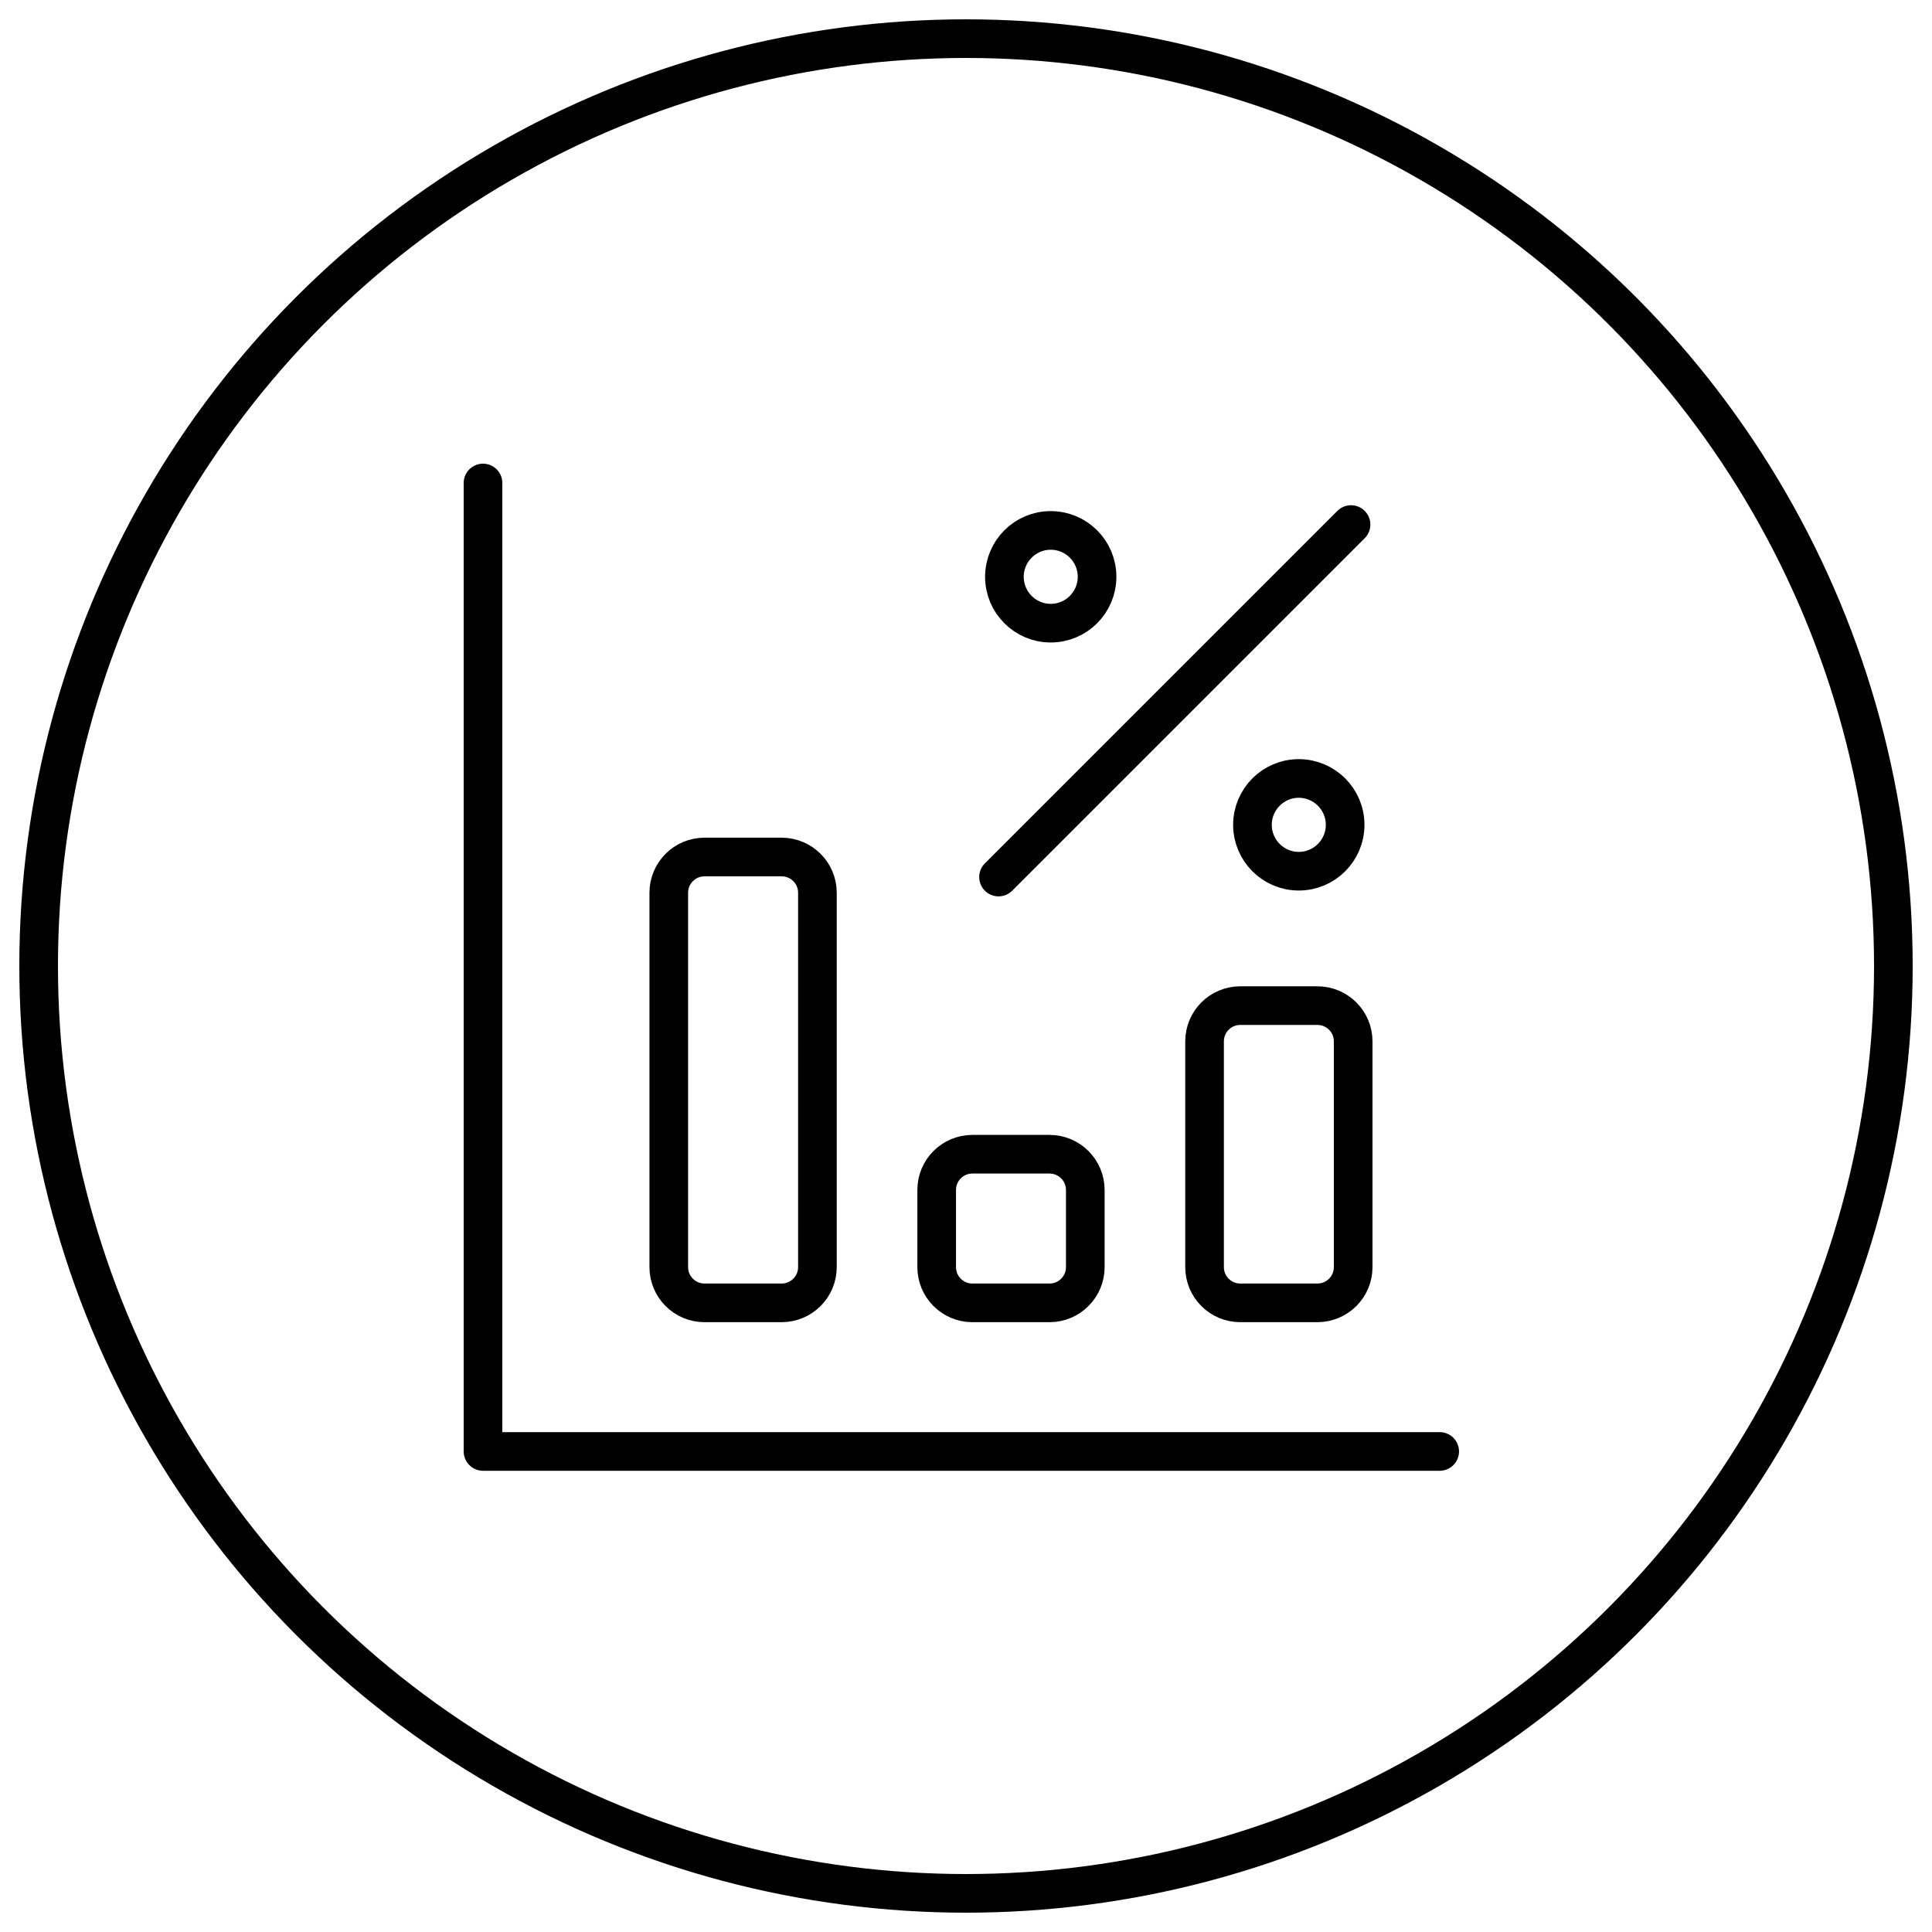
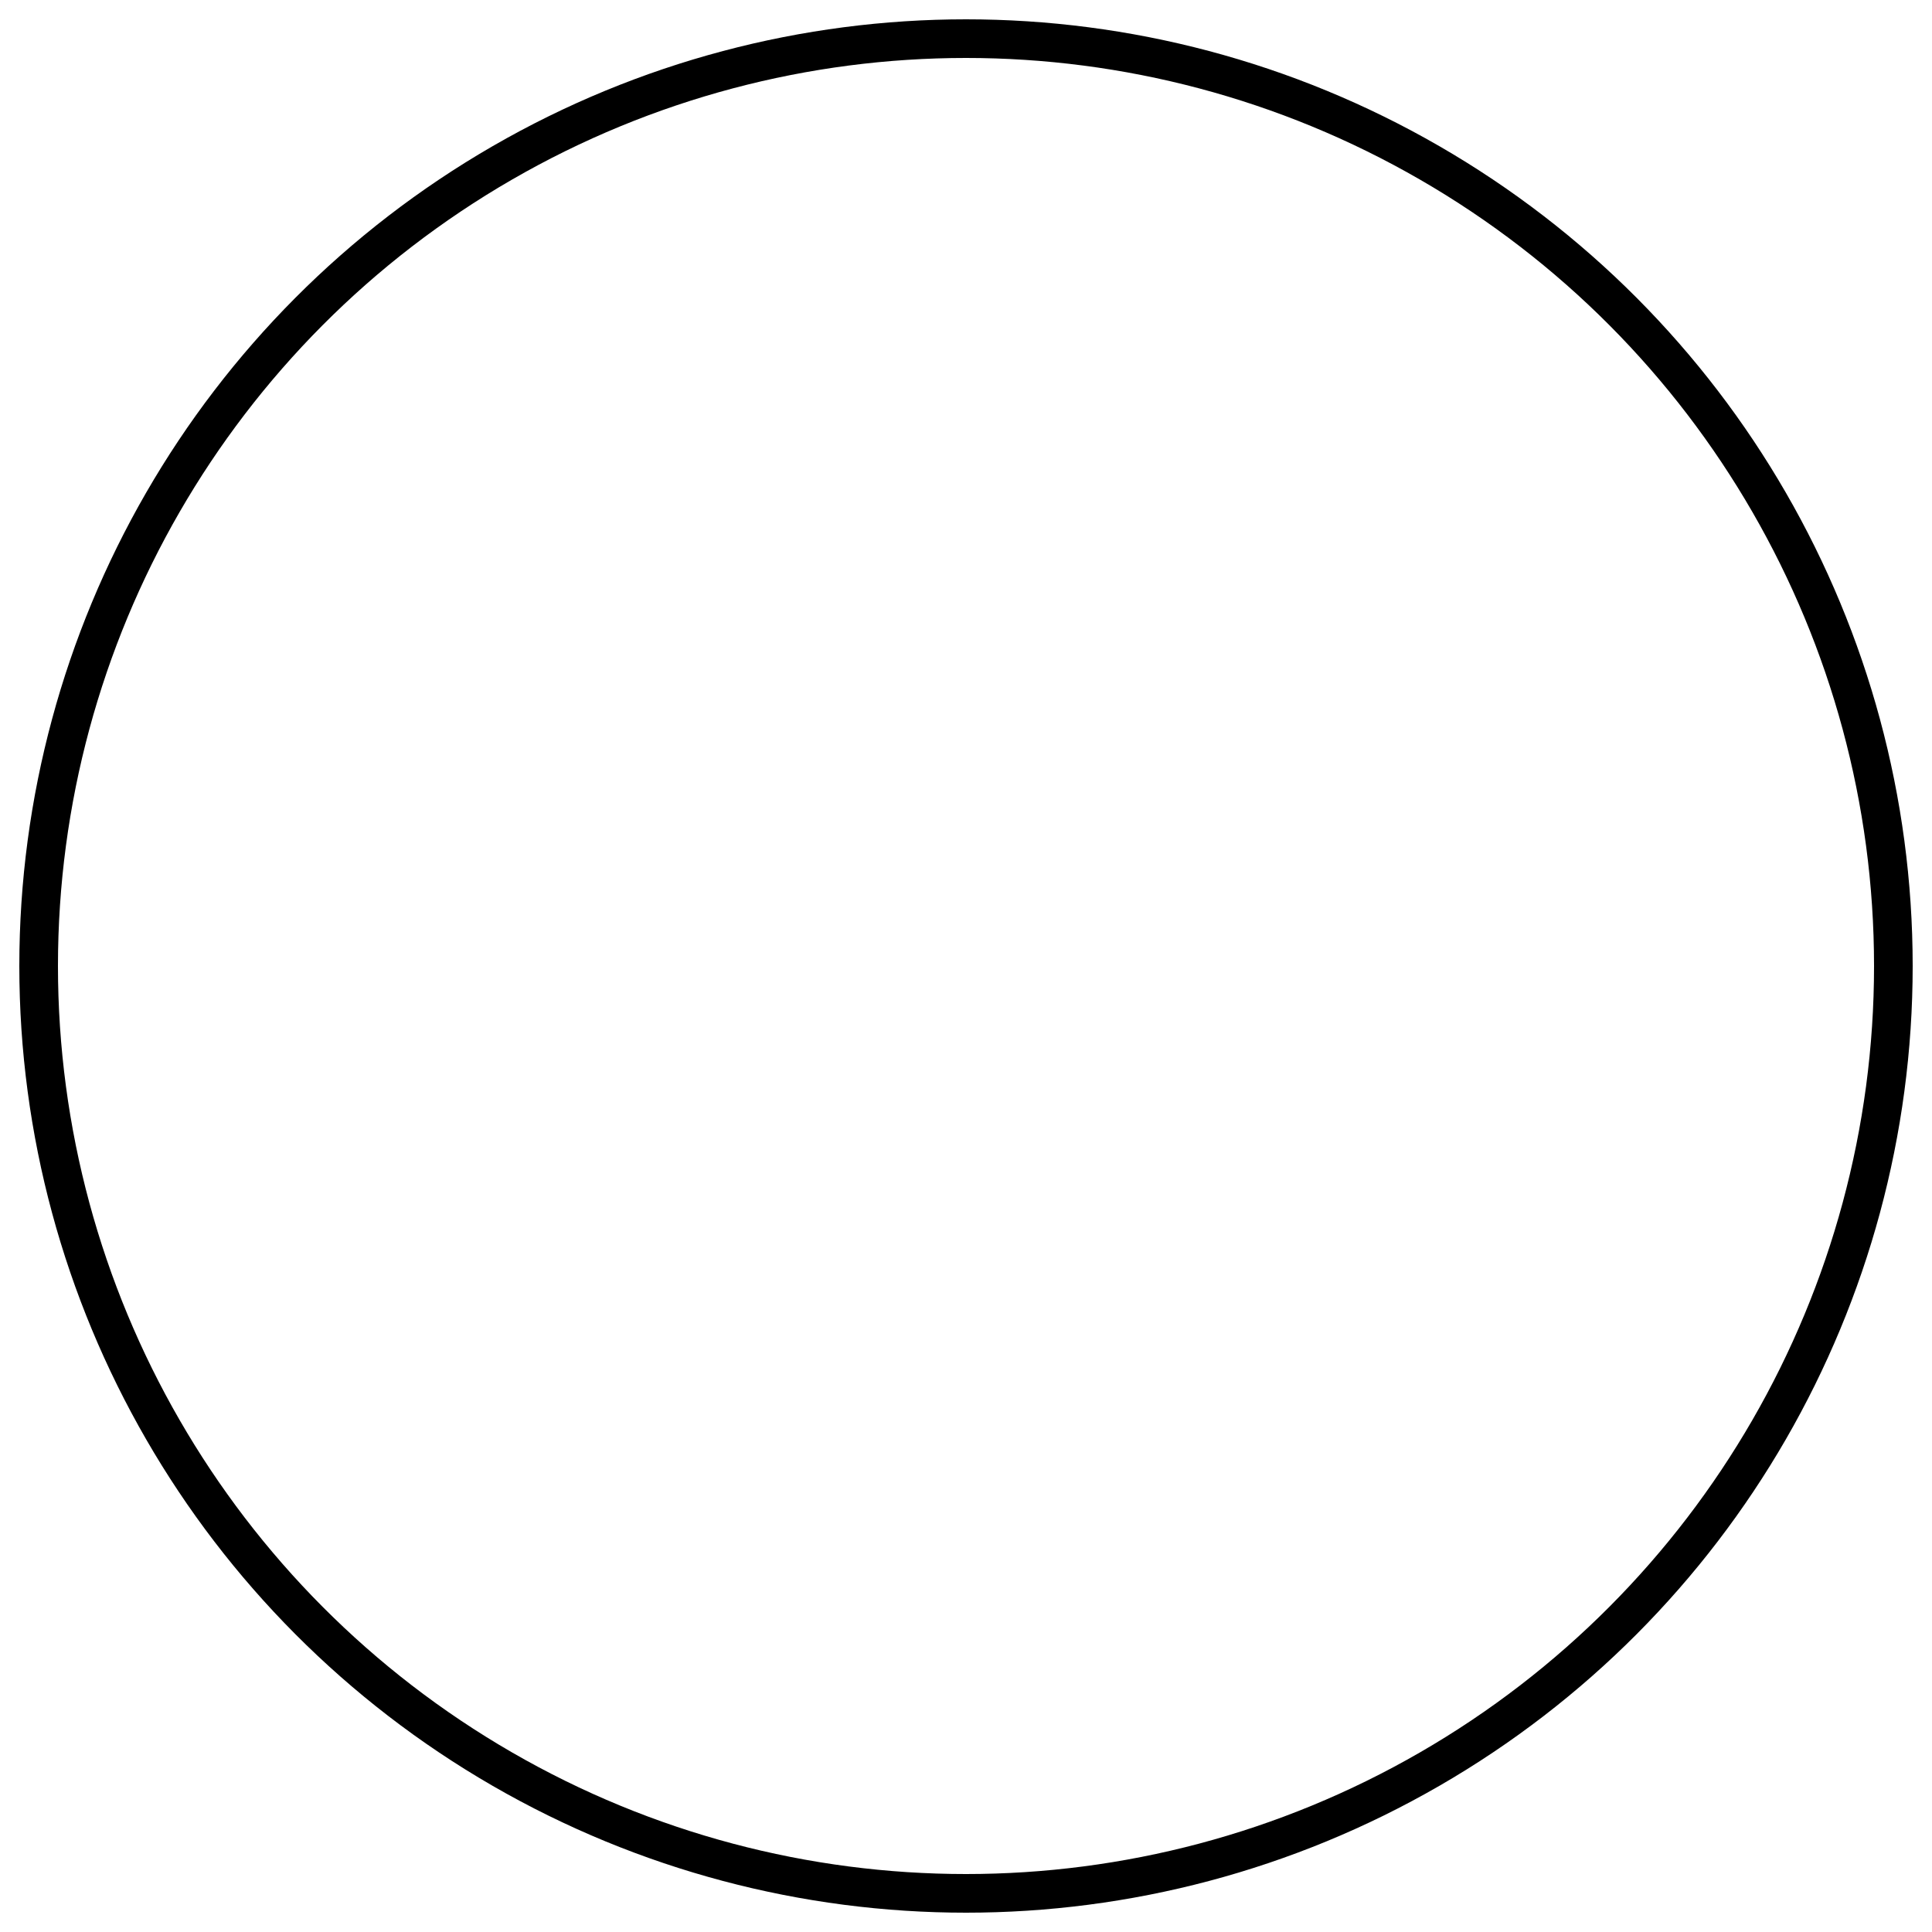
<svg xmlns="http://www.w3.org/2000/svg" width="75px" height="75px" viewBox="0 0 75 75" version="1.1">
  <title>graph.percentage</title>
  <g id="grid" stroke="none" stroke-width="1" fill="none" fill-rule="evenodd" stroke-linecap="round" stroke-linejoin="round">
    <g id="PC-Med-1600" transform="translate(-1081, -350)" stroke="#000000" stroke-width="1.5">
      <g id="graph.percentage" transform="translate(1082.5, 351.5)">
        <circle id="outline" cx="36" cy="36" r="36" />
        <g id="icon" transform="translate(17.25, 17.25)">
          <g transform="translate(-0, 0)">
-             <polyline id="Stroke-1" points="3.55271368e-15 -3.55271368e-15 3.55271368e-15 37.595 37.139 37.595" />
-             <path d="M32.39,20.288 C33.157,20.288 33.78,20.908 33.78,21.676 L33.78,30.439 C33.78,31.206 33.157,31.827 32.39,31.827 L29.399,31.827 C28.631,31.827 28.011,31.206 28.011,30.439 L28.011,21.676 C28.011,20.908 28.631,20.288 29.399,20.288 Z M11.591,14.519 C12.359,14.519 12.982,15.139 12.982,15.906 L12.982,30.439 C12.982,31.206 12.359,31.827 11.591,31.827 L8.6,31.827 C7.833,31.827 7.212,31.206 7.212,30.439 L7.212,15.906 C7.212,15.139 7.833,14.519 8.6,14.519 Z M21.991,26.057 C22.758,26.057 23.381,26.677 23.381,27.445 L23.381,30.439 C23.381,31.206 22.758,31.827 21.991,31.827 L18.999,31.827 C18.232,31.827 17.612,31.206 17.612,30.439 L17.612,27.445 C17.612,26.677 18.232,26.057 18.999,26.057 Z M31.668,11.47 C32.663,11.47 33.468,12.278 33.468,13.27 C33.468,14.262 32.663,15.07 31.668,15.07 C30.675,15.07 29.87,14.262 29.87,13.27 C29.87,12.278 30.675,11.47 31.668,11.47 Z M22.038,1.841 C23.034,1.841 23.838,2.649 23.838,3.641 C23.838,4.633 23.034,5.441 22.038,5.441 C21.046,5.441 20.241,4.633 20.241,3.641 C20.241,2.649 21.046,1.841 22.038,1.841 Z" id="Combined-Shape" />
-             <line x1="33.697" y1="1.613" x2="20.013" y2="15.297" id="Stroke-9" />
-           </g>
+             </g>
        </g>
      </g>
    </g>
  </g>
</svg>